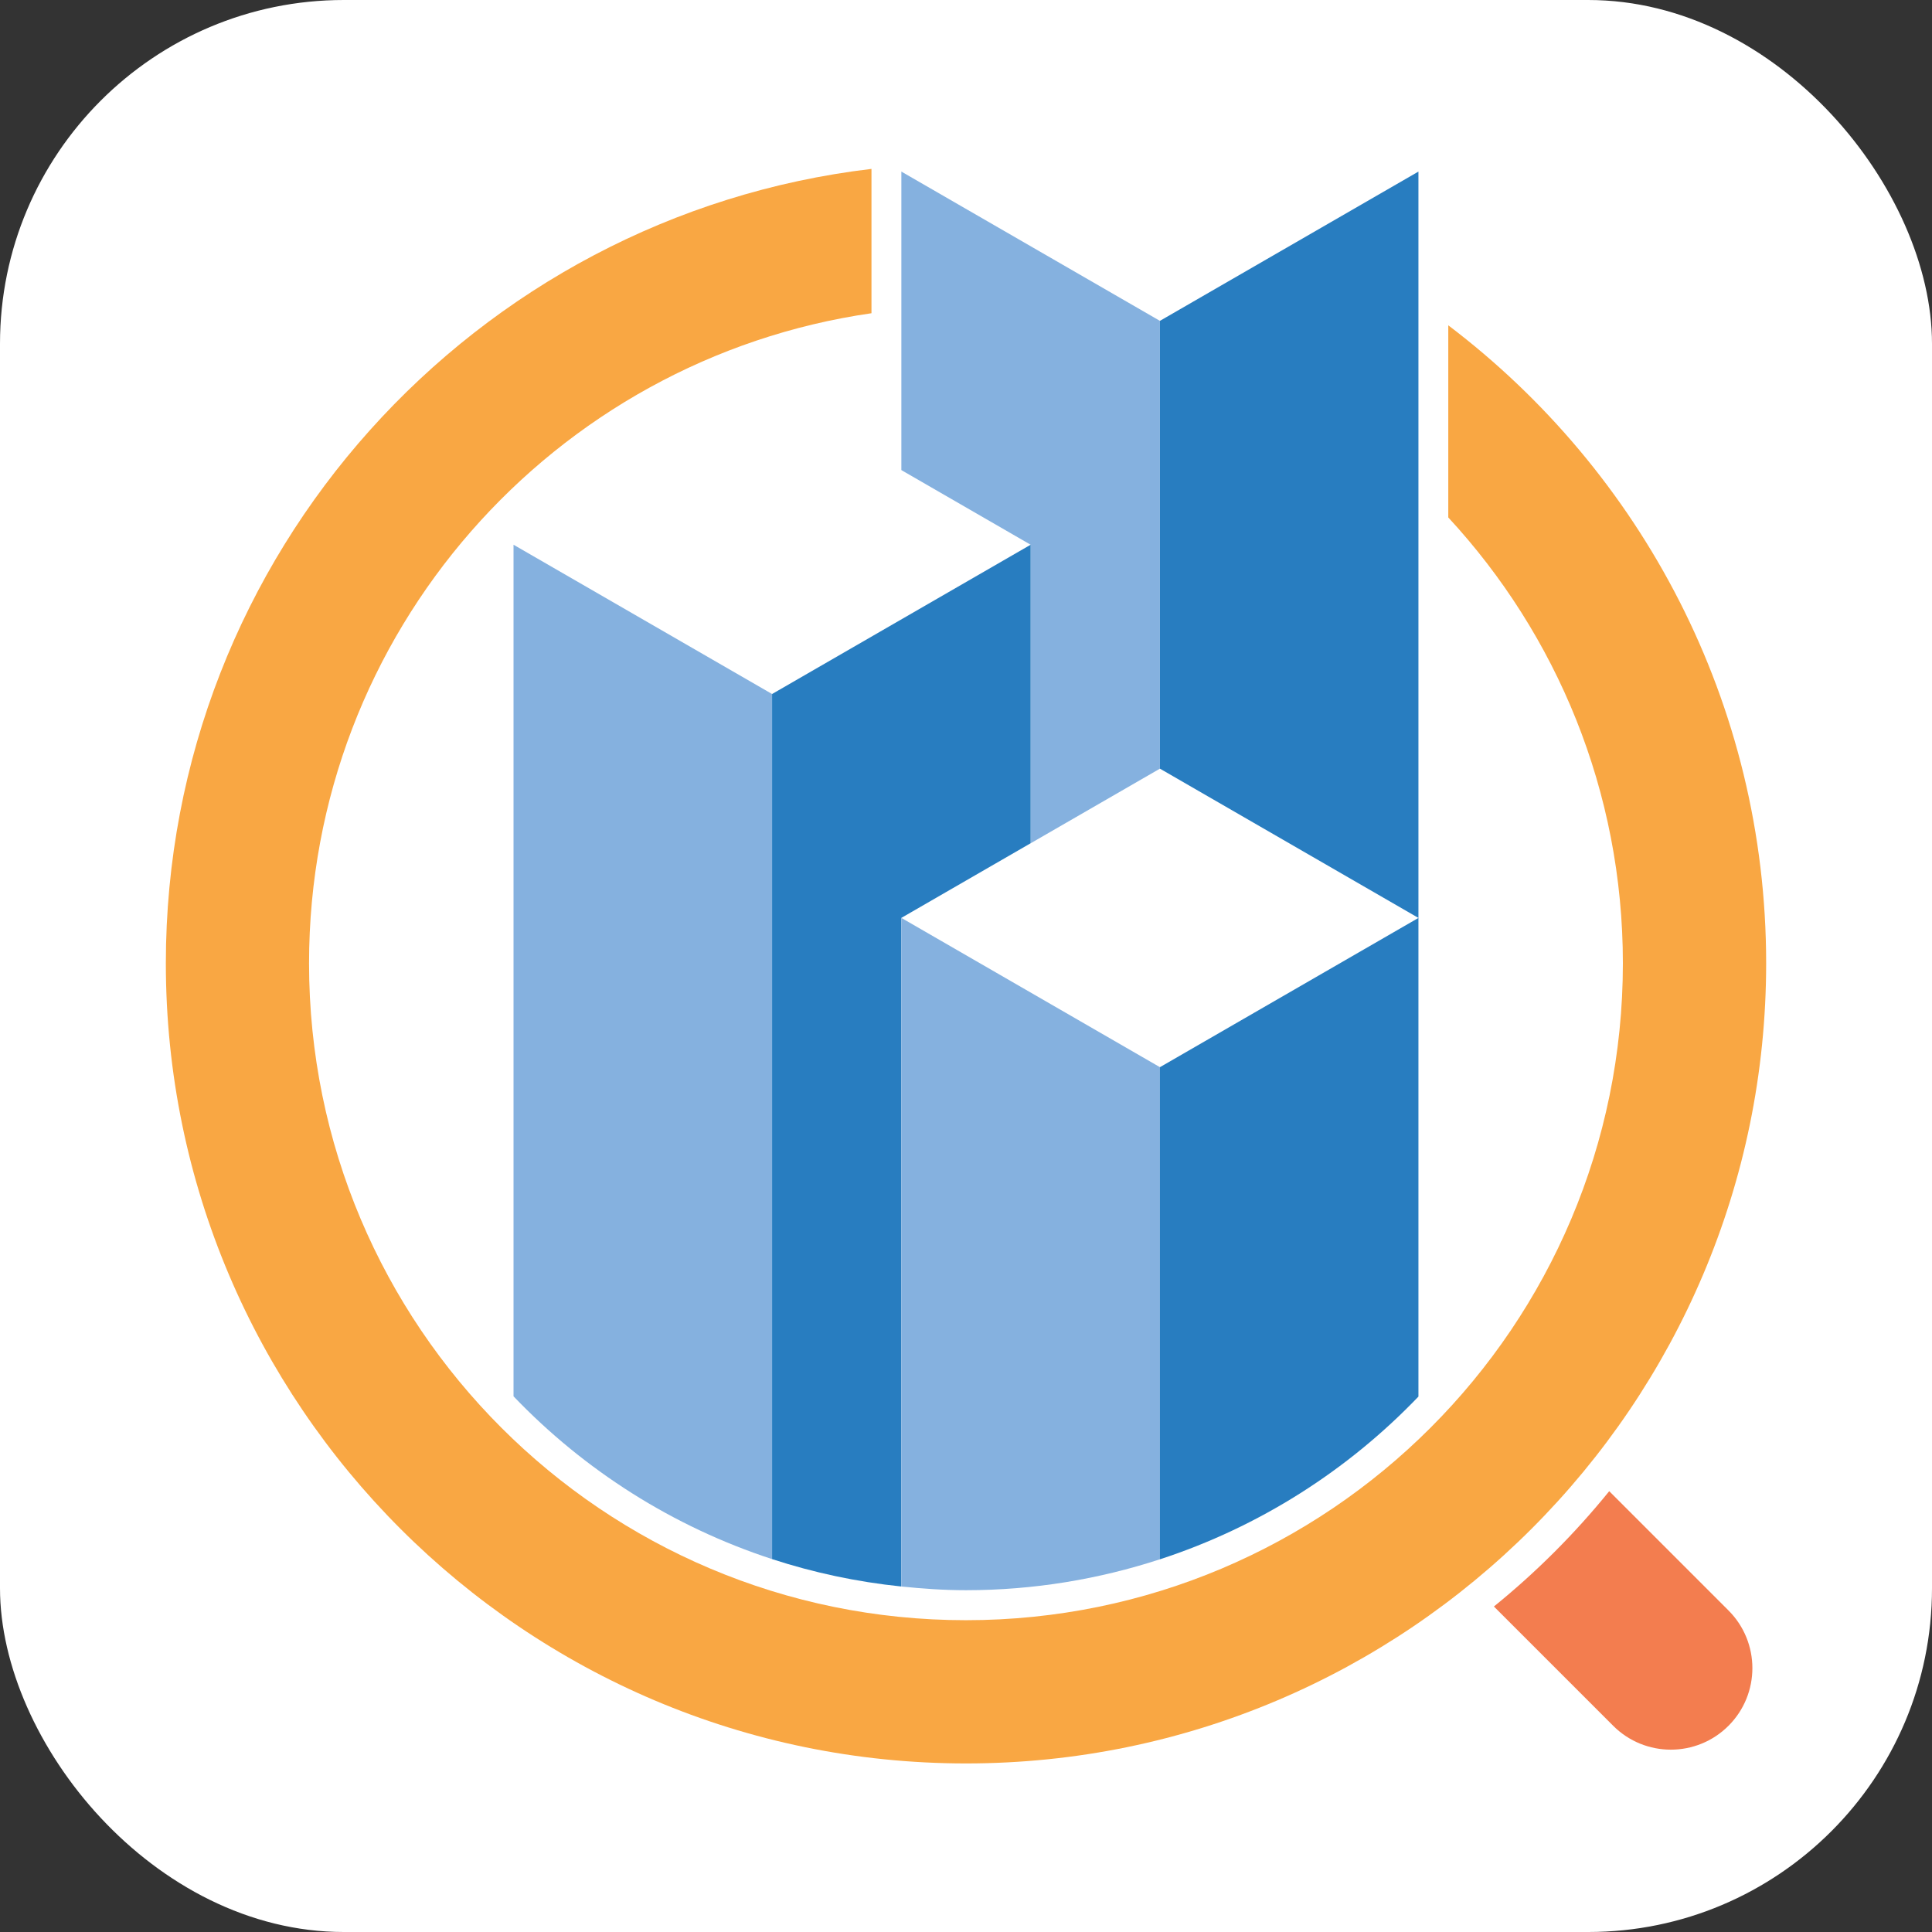
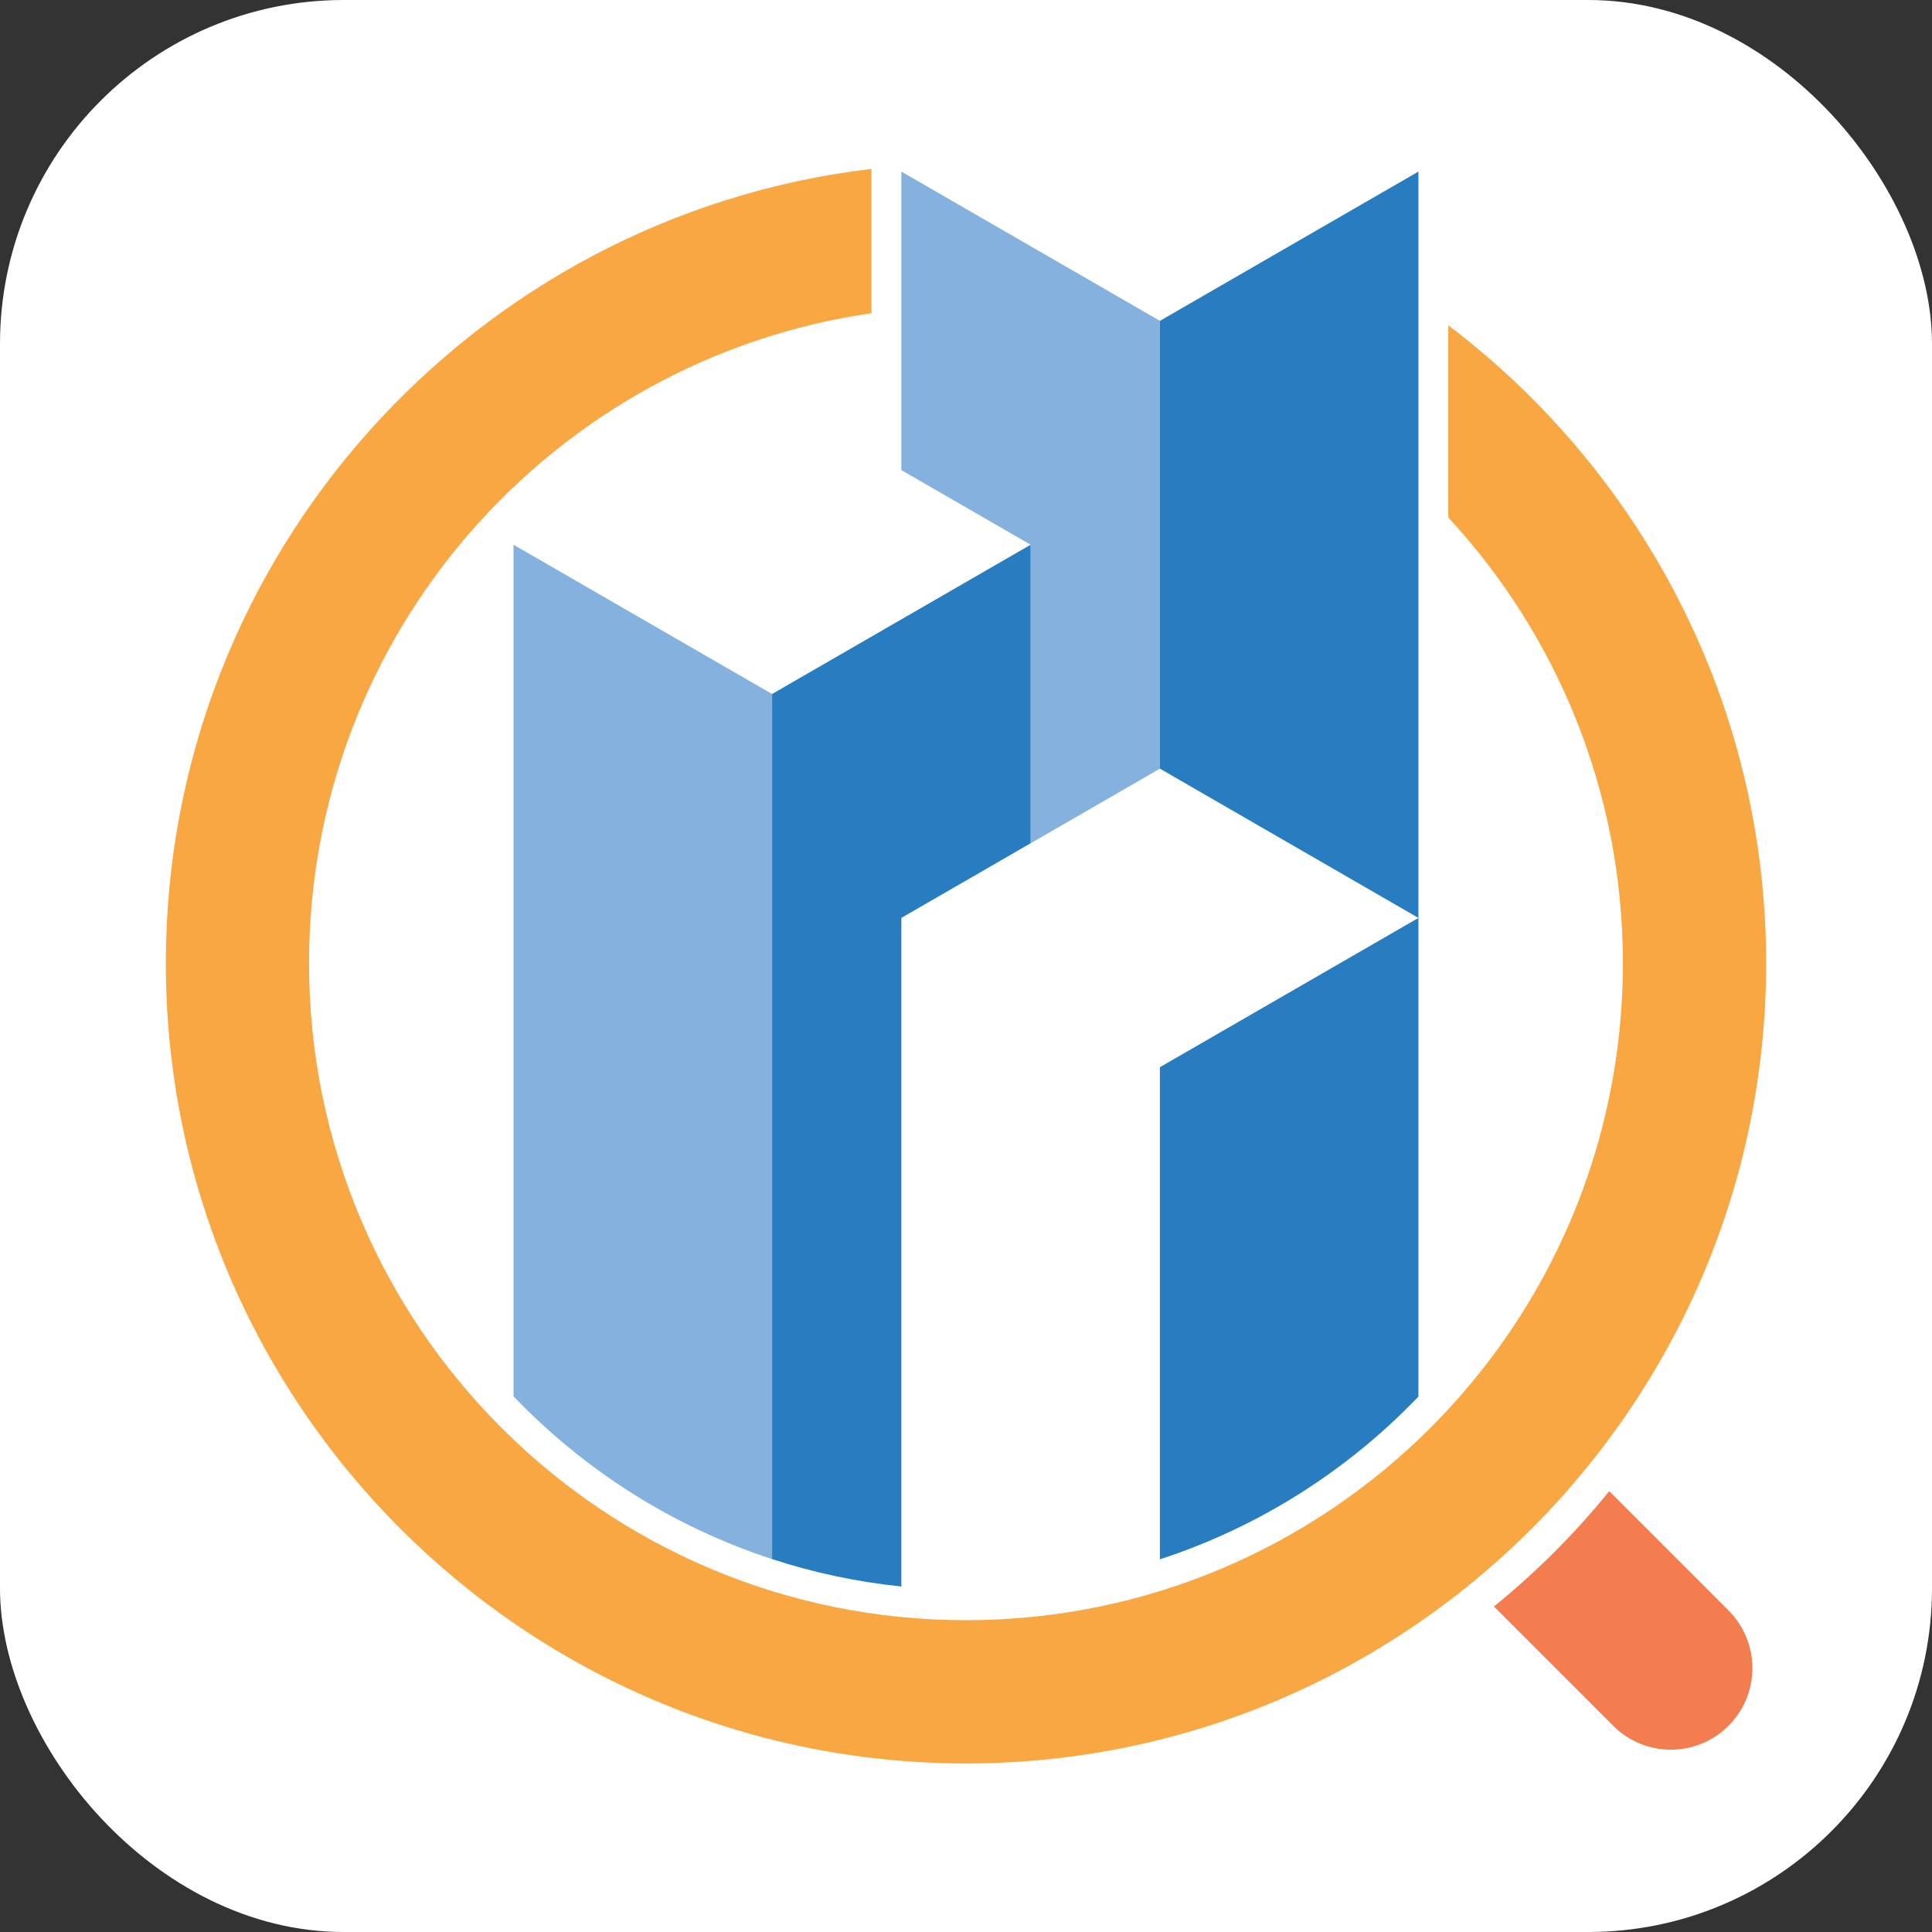
<svg xmlns="http://www.w3.org/2000/svg" id="_レイヤー_1" viewBox="0 0 512 512">
  <rect x="0" y="0" width="512" height="512" fill="#333333" stroke="none" />
  <defs>
    <style>.cls-1{fill:#fff;}.cls-2{fill:#85b1df;}.cls-3{fill:#f9a743;}.cls-4{fill:#f37d4f;}.cls-5{fill:#287dc0;}</style>
  </defs>
  <rect class="cls-1" x="0" y="0" width="512" height="512" rx="91.11" ry="91.11" />
  <path class="cls-3" d="m383.81,86.22v50.91c28.71,31.04,46.27,72.54,46.27,118.15,0,96.15-77.94,174.09-174.09,174.09s-174.09-77.94-174.09-174.09c0-87.64,64.77-160.12,149.05-172.27v-38.25C125.8,57.2,43.95,146.84,43.95,255.28c0,116.92,95.12,212.05,212.05,212.05s212.05-95.12,212.05-212.05c0-68.96-33.1-130.31-84.23-169.06Z" />
  <path class="cls-4" d="m426.46,395.18c-9.09,11.22-19.34,21.47-30.56,30.56l31.61,31.61c4.22,4.22,9.75,6.33,15.28,6.33s11.06-2.11,15.28-6.33c8.44-8.44,8.44-22.12,0-30.56l-31.61-31.61Z" />
  <polygon class="cls-2" points="273.13 223.48 307.39 203.7 307.39 85.03 238.87 45.47 238.87 124.58 273.13 144.36 273.13 223.48" />
  <polygon class="cls-5" points="375.9 45.47 307.39 85.03 307.39 203.7 375.9 243.26 375.9 45.47" />
  <path class="cls-2" d="m204.61,413.18v-229.26s-68.52-39.56-68.52-39.56v225.68c18.73,19.57,42.19,34.54,68.52,43.14Z" />
  <path class="cls-5" d="m238.87,420.44v-177.19h0s34.26-19.78,34.26-19.78v-79.11l-68.52,39.56v229.26c10.97,3.58,22.43,6.04,34.26,7.26Z" />
-   <path class="cls-2" d="m256,421.42c17.94,0,35.2-2.91,51.39-8.19v-130.42s-68.52-39.56-68.52-39.56v177.19c5.64.58,11.33.98,17.13.98Z" />
  <path class="cls-5" d="m375.9,370.1v-126.84s-68.52,39.56-68.52,39.56v130.42c26.33-8.59,49.78-23.57,68.52-43.13Z" />
</svg>